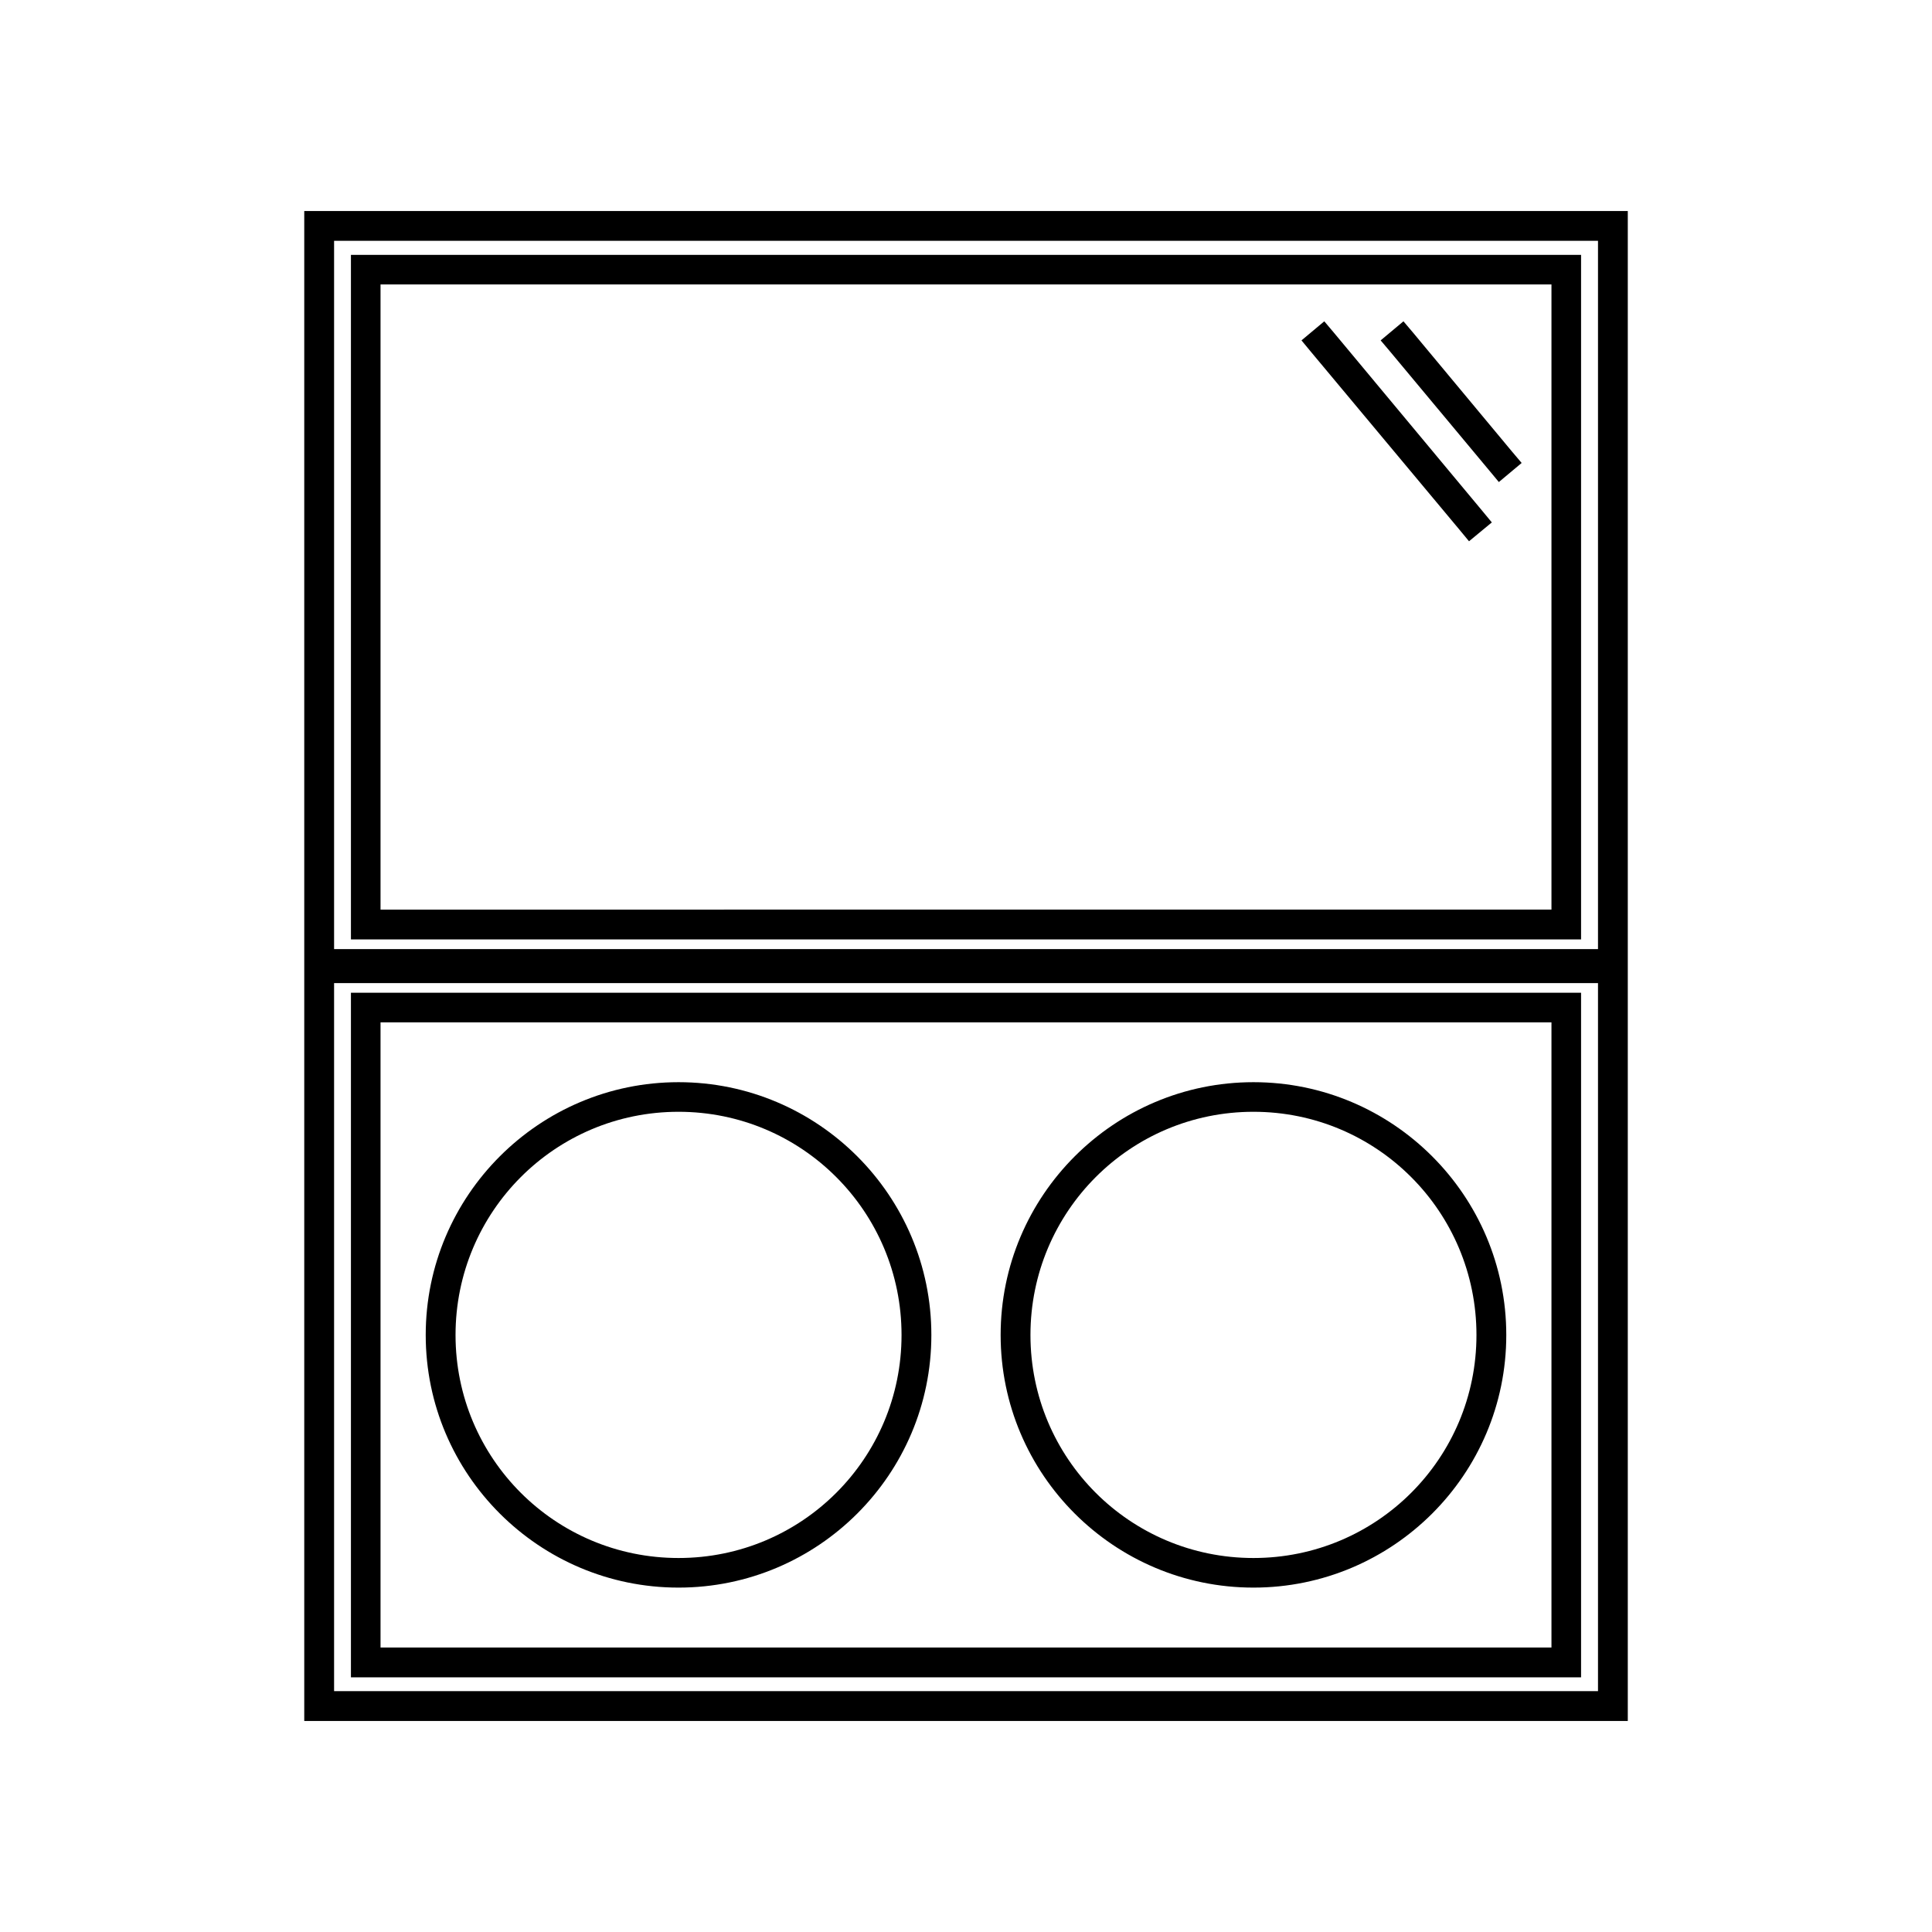
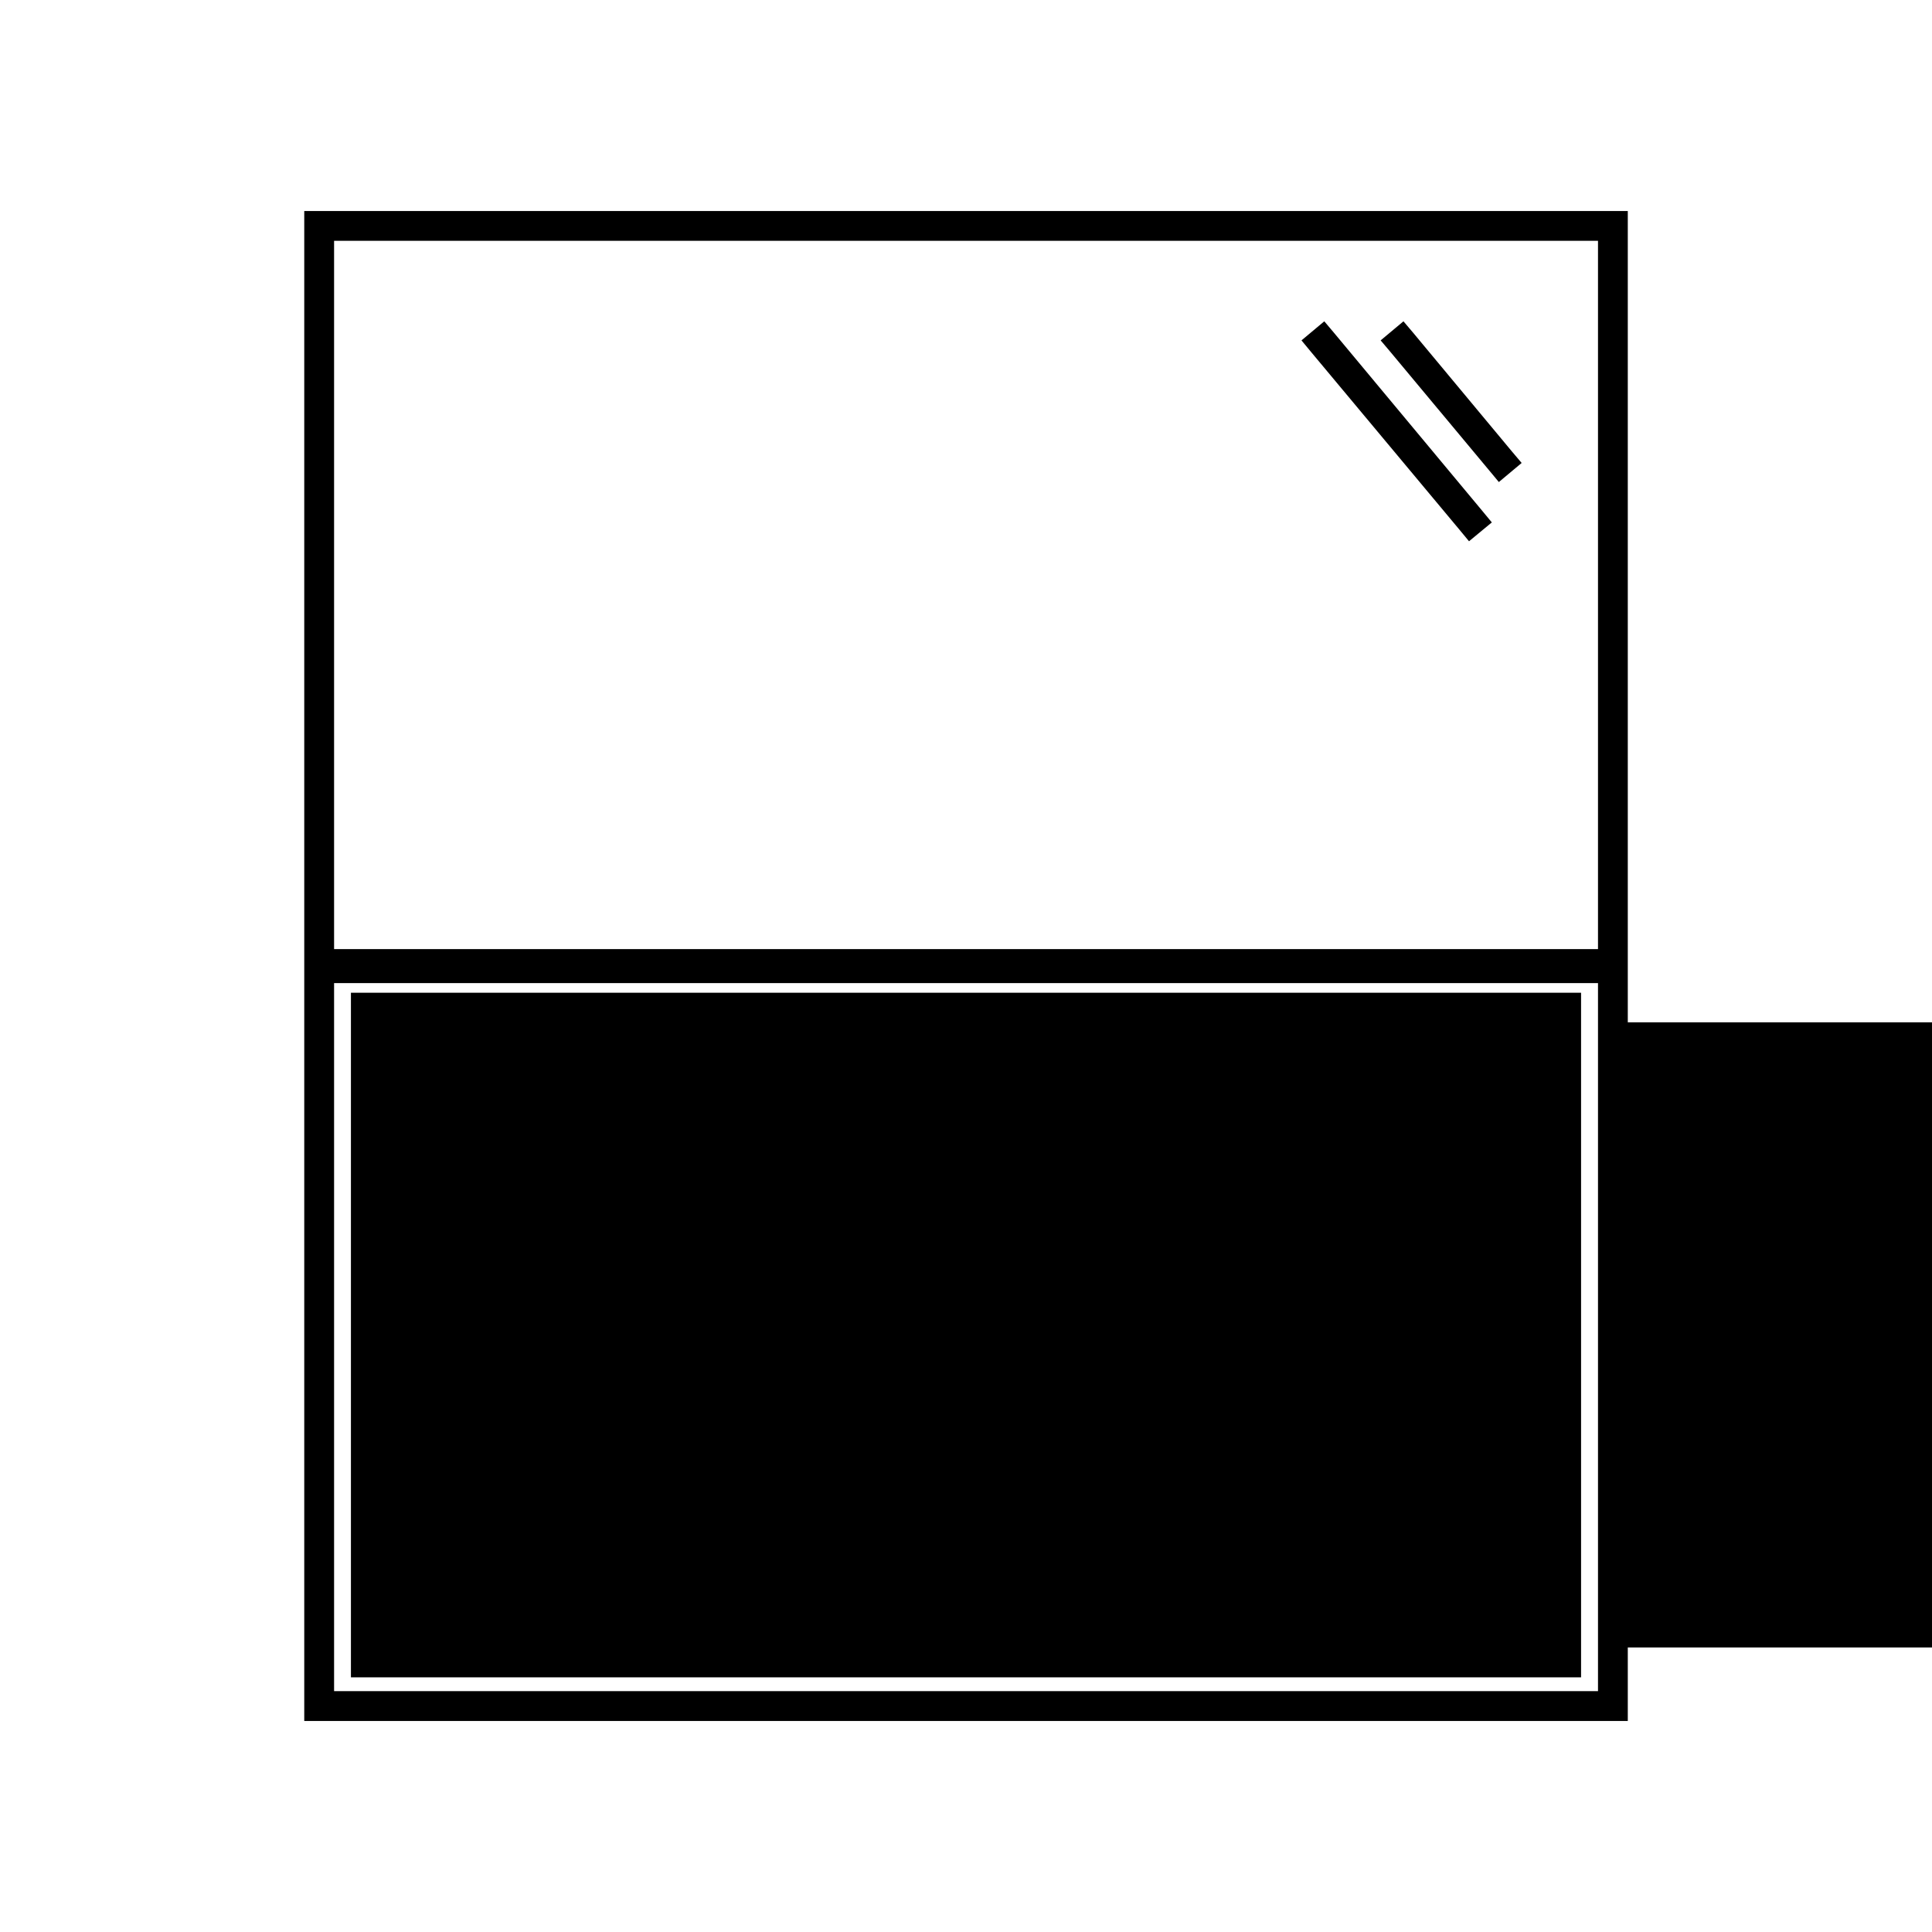
<svg xmlns="http://www.w3.org/2000/svg" fill="#000000" width="800px" height="800px" version="1.1" viewBox="144 144 512 512">
  <g>
-     <path d="m323.82 430.79c-36.949 0-67 30.051-67 67s30.051 66.941 67 66.941c36.949 0 67-29.992 67-66.941s-30.051-67-67-67zm0 7.844c32.695 0 59.098 26.461 59.098 59.156 0 32.695-26.402 59.098-59.098 59.098-32.695 0-59.098-26.402-59.098-59.098 0-32.695 26.402-59.156 59.098-59.156z" />
    <path d="m476.18 430.79c-36.949 0-67 30.051-67 67s30.051 66.941 67 66.941c36.949 0 67-29.992 67-66.941s-30.051-67-67-67zm0 7.844c32.695 0 59.098 26.461 59.098 59.156 0 32.695-26.402 59.098-59.098 59.098-32.695 0-59.098-26.402-59.098-59.098 0-32.695 26.402-59.156 59.098-59.156z" />
-     <path d="m237 407.09v181.42l326-0.004v-181.42zm7.844 7.844h310.31v165.67h-310.31z" />
+     <path d="m237 407.09v181.42l326-0.004v-181.42m7.844 7.844h310.31v165.67h-310.31z" />
    <path d="m224.63 199.92v400.15h350.75v-400.15zm7.906 7.902h334.95v187.7h-334.95zm0 196.71 334.95 0.004v187.64h-334.95z" />
-     <path d="m237 211.54v181.42h326v-181.42zm7.844 7.844h310.31v165.67l-310.31 0.004z" />
    <path d="m494.95 229.15-6.043 5.055 2.5 3.023 39.398 47.188 2.5 3.023 6.043-4.996-2.5-3.023-39.34-47.242z" />
    <path d="m515.93 229.15-6.043 5.055 2.559 3.023 26.207 31.438 2.559 3.078 6.043-5.055-2.559-3.023-26.207-31.496z" />
  </g>
</svg>